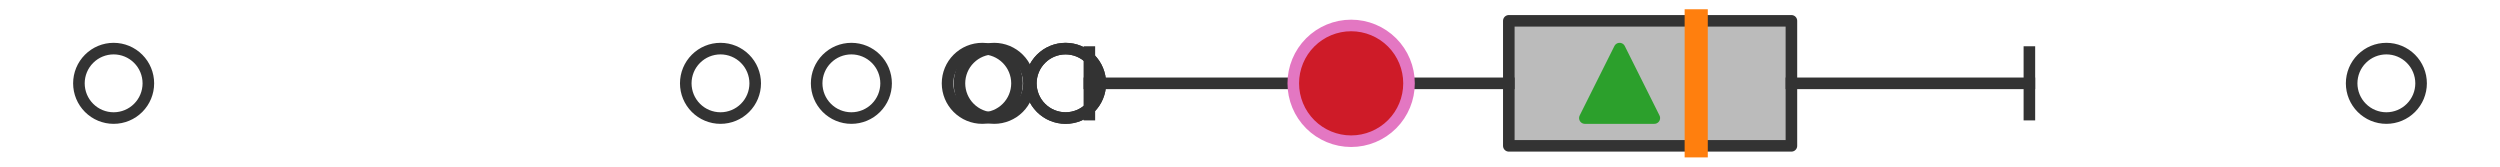
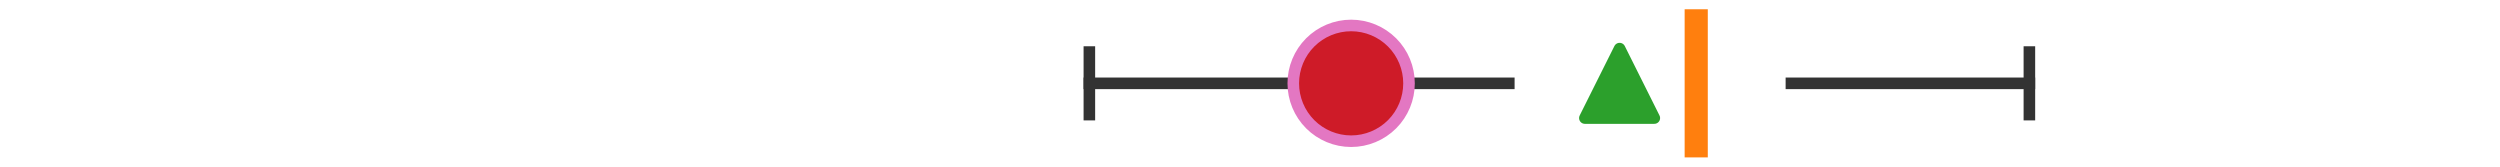
<svg xmlns="http://www.w3.org/2000/svg" xmlns:xlink="http://www.w3.org/1999/xlink" width="216pt" height="14.4pt" viewBox="0 0 216 14.4" version="1.1">
  <defs>
    <style type="text/css">*{stroke-linejoin: round; stroke-linecap: butt}</style>
  </defs>
  <g id="figure_1">
    <g id="patch_1">
      <path d="M 0 14.4  L 216 14.4  L 216 0  L 0 0  z " style="fill: #ffffff" />
    </g>
    <g id="axes_1">
      <g id="patch_2">
-         <path d="M 130.361 12.6  L 130.361 1.8  L 154.778 1.8  L 154.778 12.6  L 130.361 12.6  z " clip-path="url(#p6852e0d0a9)" style="fill: #bbbbbb; stroke: #333333; stroke-linejoin: miter" />
-       </g>
+         </g>
      <g id="line2d_1">
        <path d="M 130.361 7.2  L 94.121 7.2  " clip-path="url(#p6852e0d0a9)" style="fill: none; stroke: #333333; stroke-linecap: square" />
      </g>
      <g id="line2d_2">
        <path d="M 154.778 7.2  L 175.339 7.2  " clip-path="url(#p6852e0d0a9)" style="fill: none; stroke: #333333; stroke-linecap: square" />
      </g>
      <g id="line2d_3">
        <path d="M 94.121 9.9  L 94.121 4.5  " clip-path="url(#p6852e0d0a9)" style="fill: none; stroke: #333333; stroke-linecap: square" />
      </g>
      <g id="line2d_4">
        <path d="M 175.339 9.9  L 175.339 4.5  " clip-path="url(#p6852e0d0a9)" style="fill: none; stroke: #333333; stroke-linecap: square" />
      </g>
      <g id="line2d_5">
        <defs>
-           <path id="m6970f62980" d="M 0 3  C 0.796 3 1.559 2.684 2.121 2.121  C 2.684 1.559 3 0.796 3 0  C 3 -0.796 2.684 -1.559 2.121 -2.121  C 1.559 -2.684 0.796 -3 0 -3  C -0.796 -3 -1.559 -2.684 -2.121 -2.121  C -2.684 -1.559 -3 -0.796 -3 0  C -3 0.796 -2.684 1.559 -2.121 2.121  C -1.559 2.684 -0.796 3 0 3  z " style="stroke: #333333" />
-         </defs>
+           </defs>
        <g clip-path="url(#p6852e0d0a9)">
          <use xlink:href="#m6970f62980" x="92.065" y="7.2" style="fill-opacity: 0; stroke: #333333" />
          <use xlink:href="#m6970f62980" x="73.559" y="7.2" style="fill-opacity: 0; stroke: #333333" />
          <use xlink:href="#m6970f62980" x="84.868" y="7.2" style="fill-opacity: 0; stroke: #333333" />
          <use xlink:href="#m6970f62980" x="85.896" y="7.2" style="fill-opacity: 0; stroke: #333333" />
          <use xlink:href="#m6970f62980" x="92.065" y="7.2" style="fill-opacity: 0; stroke: #333333" />
          <use xlink:href="#m6970f62980" x="62.25" y="7.2" style="fill-opacity: 0; stroke: #333333" />
          <use xlink:href="#m6970f62980" x="9.818" y="7.2" style="fill-opacity: 0; stroke: #333333" />
          <use xlink:href="#m6970f62980" x="206.182" y="7.2" style="fill-opacity: 0; stroke: #333333" />
        </g>
      </g>
      <g id="line2d_6">
        <path d="M 146.553 12.6  L 146.553 1.8  " clip-path="url(#p6852e0d0a9)" style="fill: none; stroke: #ff7f0e; stroke-width: 2; stroke-linecap: square" />
      </g>
      <g id="line2d_7">
        <defs>
          <path id="m429c141c92" d="M 0 -3  L -3 3  L 3 3  z " style="stroke: #2ca02c; stroke-linejoin: miter" />
        </defs>
        <g clip-path="url(#p6852e0d0a9)">
          <use xlink:href="#m429c141c92" x="139.933" y="7.2" style="fill: #2ca02c; stroke: #2ca02c; stroke-linejoin: miter" />
        </g>
      </g>
      <g id="line2d_8">
        <defs>
          <path id="mdc6115b058" d="M 0 5  C 1.326 5 2.598 4.473 3.536 3.536  C 4.473 2.598 5 1.326 5 0  C 5 -1.326 4.473 -2.598 3.536 -3.536  C 2.598 -4.473 1.326 -5 0 -5  C -1.326 -5 -2.598 -4.473 -3.536 -3.536  C -4.473 -2.598 -5 -1.326 -5 0  C -5 1.326 -4.473 2.598 -3.536 3.536  C -2.598 4.473 -1.326 5 0 5  z " style="stroke: #e377c2" />
        </defs>
        <g clip-path="url(#p6852e0d0a9)">
          <use xlink:href="#mdc6115b058" x="116.739" y="7.2" style="fill: #ce1b28; stroke: #e377c2" />
        </g>
      </g>
    </g>
  </g>
  <defs>
    <clipPath id="p6852e0d0a9">
      <rect x="0" y="-28.8" width="216" height="72" />
    </clipPath>
  </defs>
</svg>